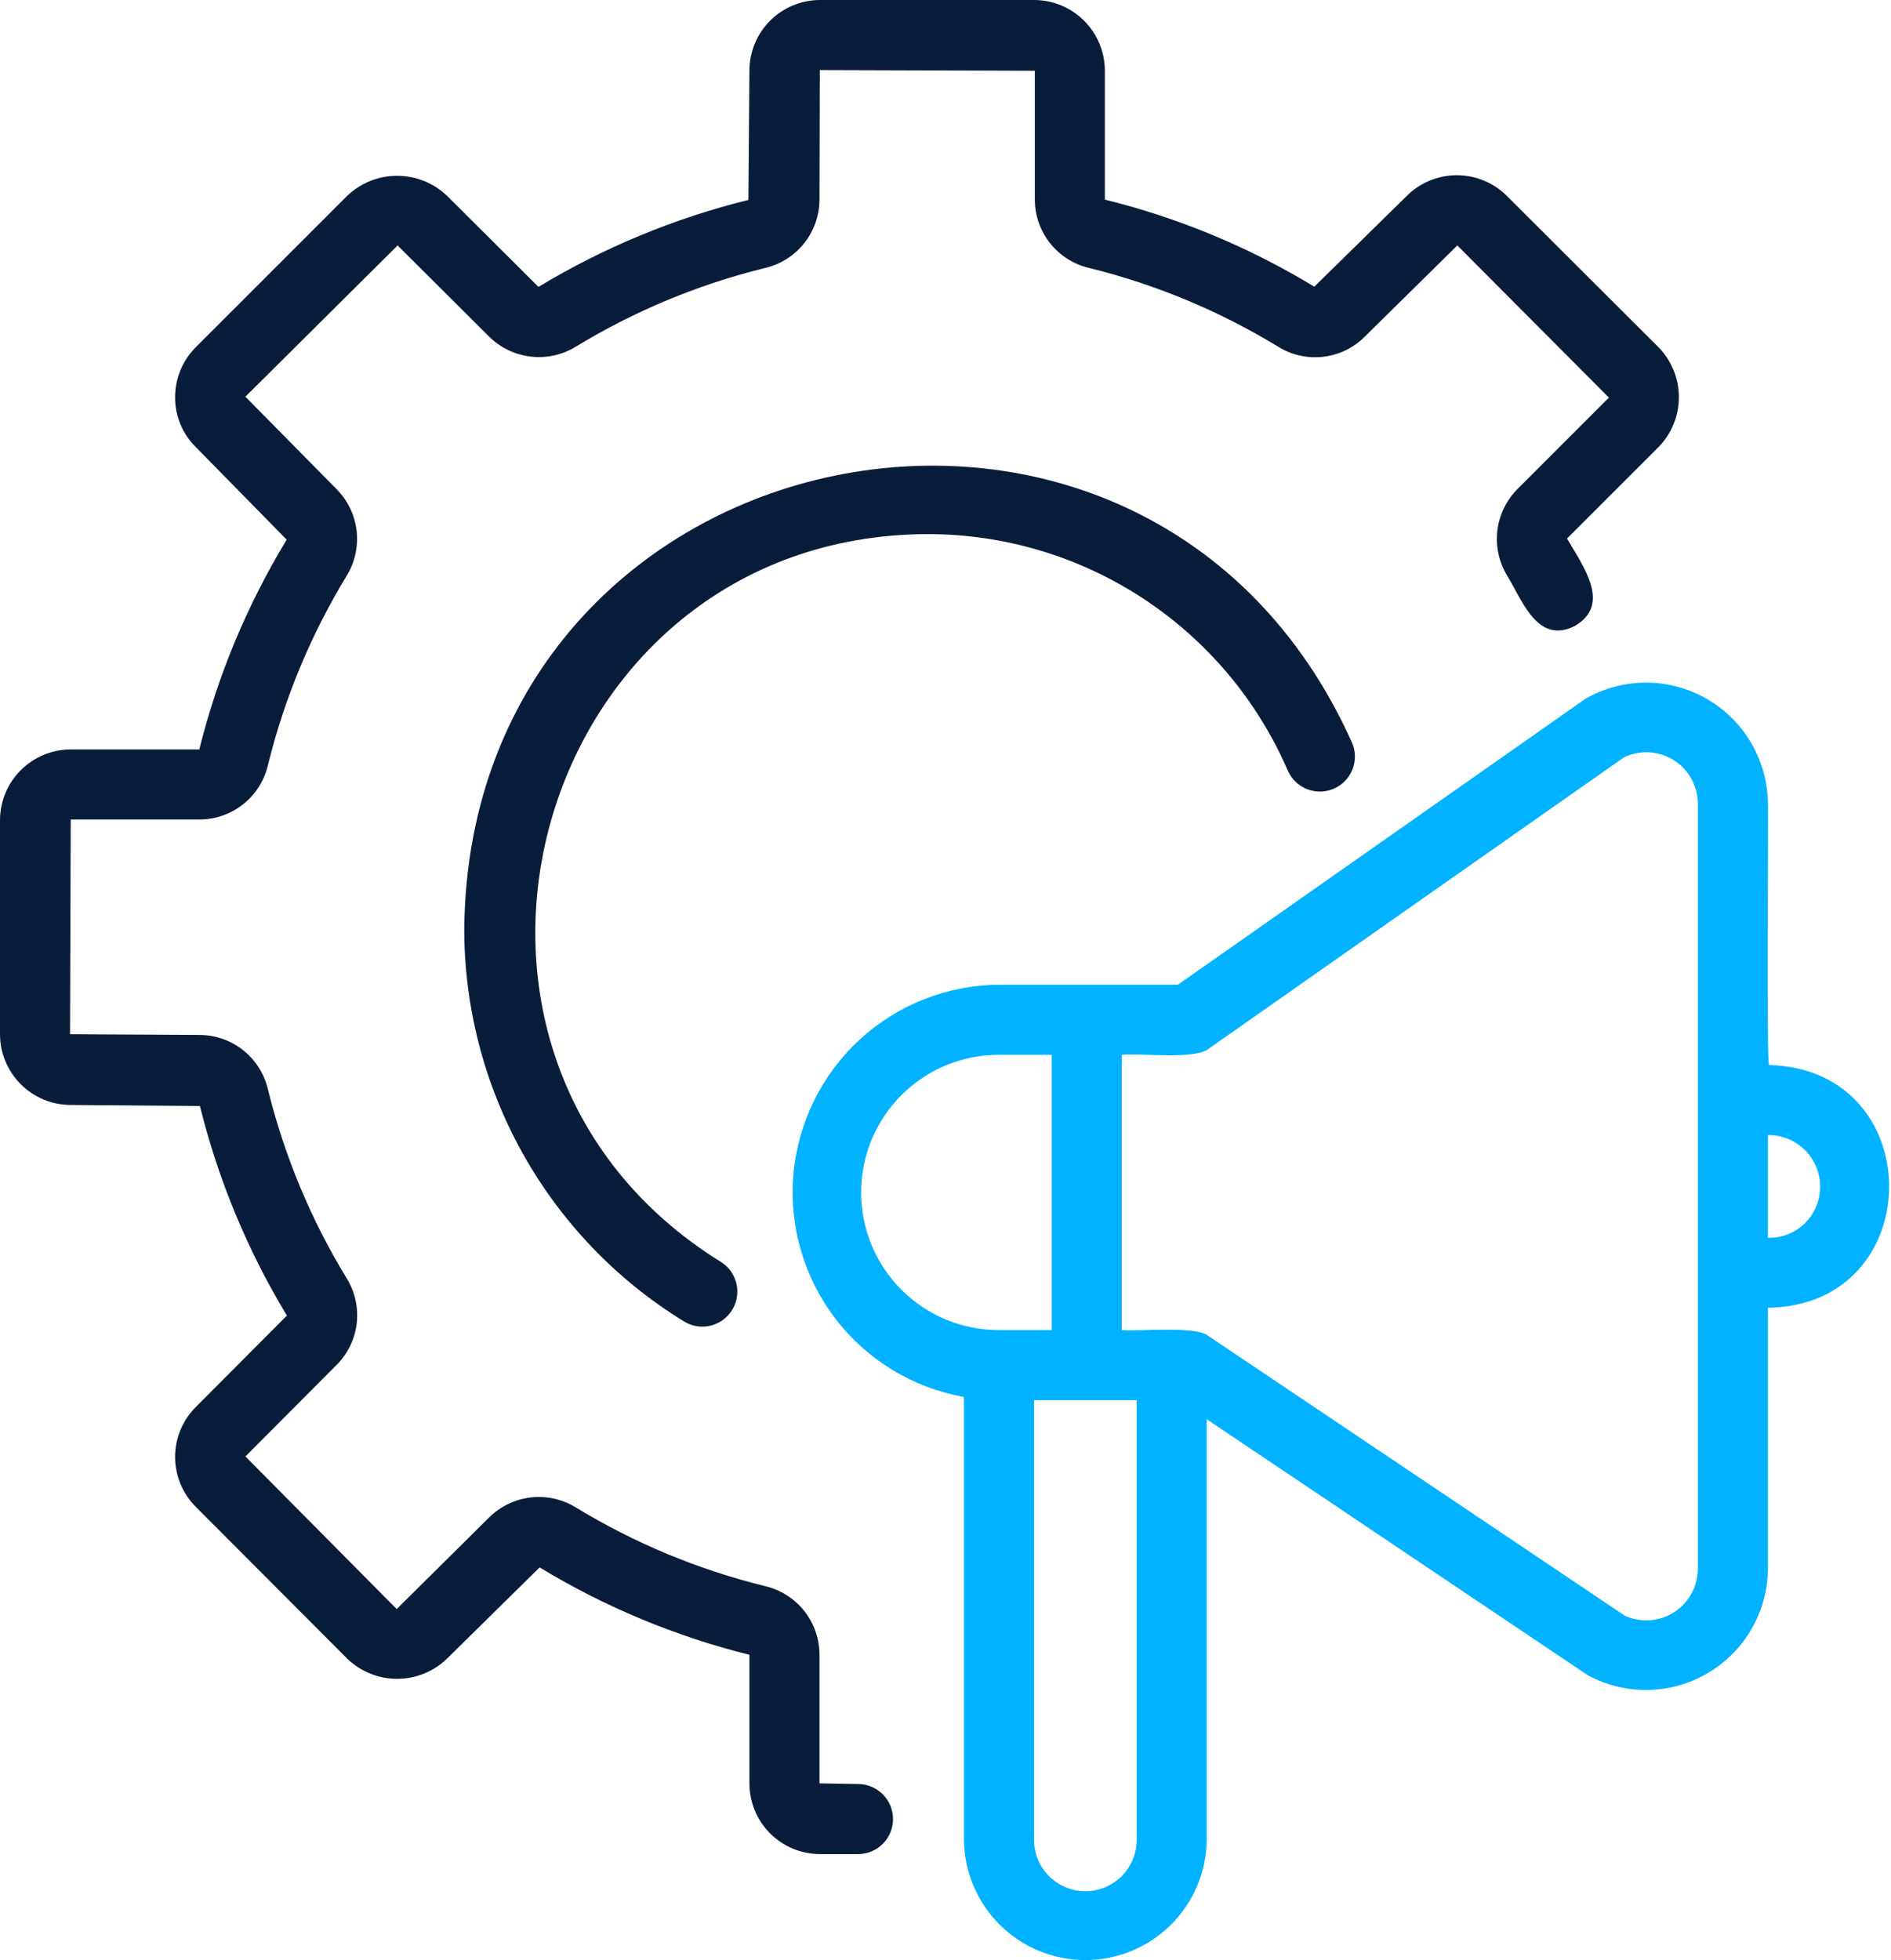
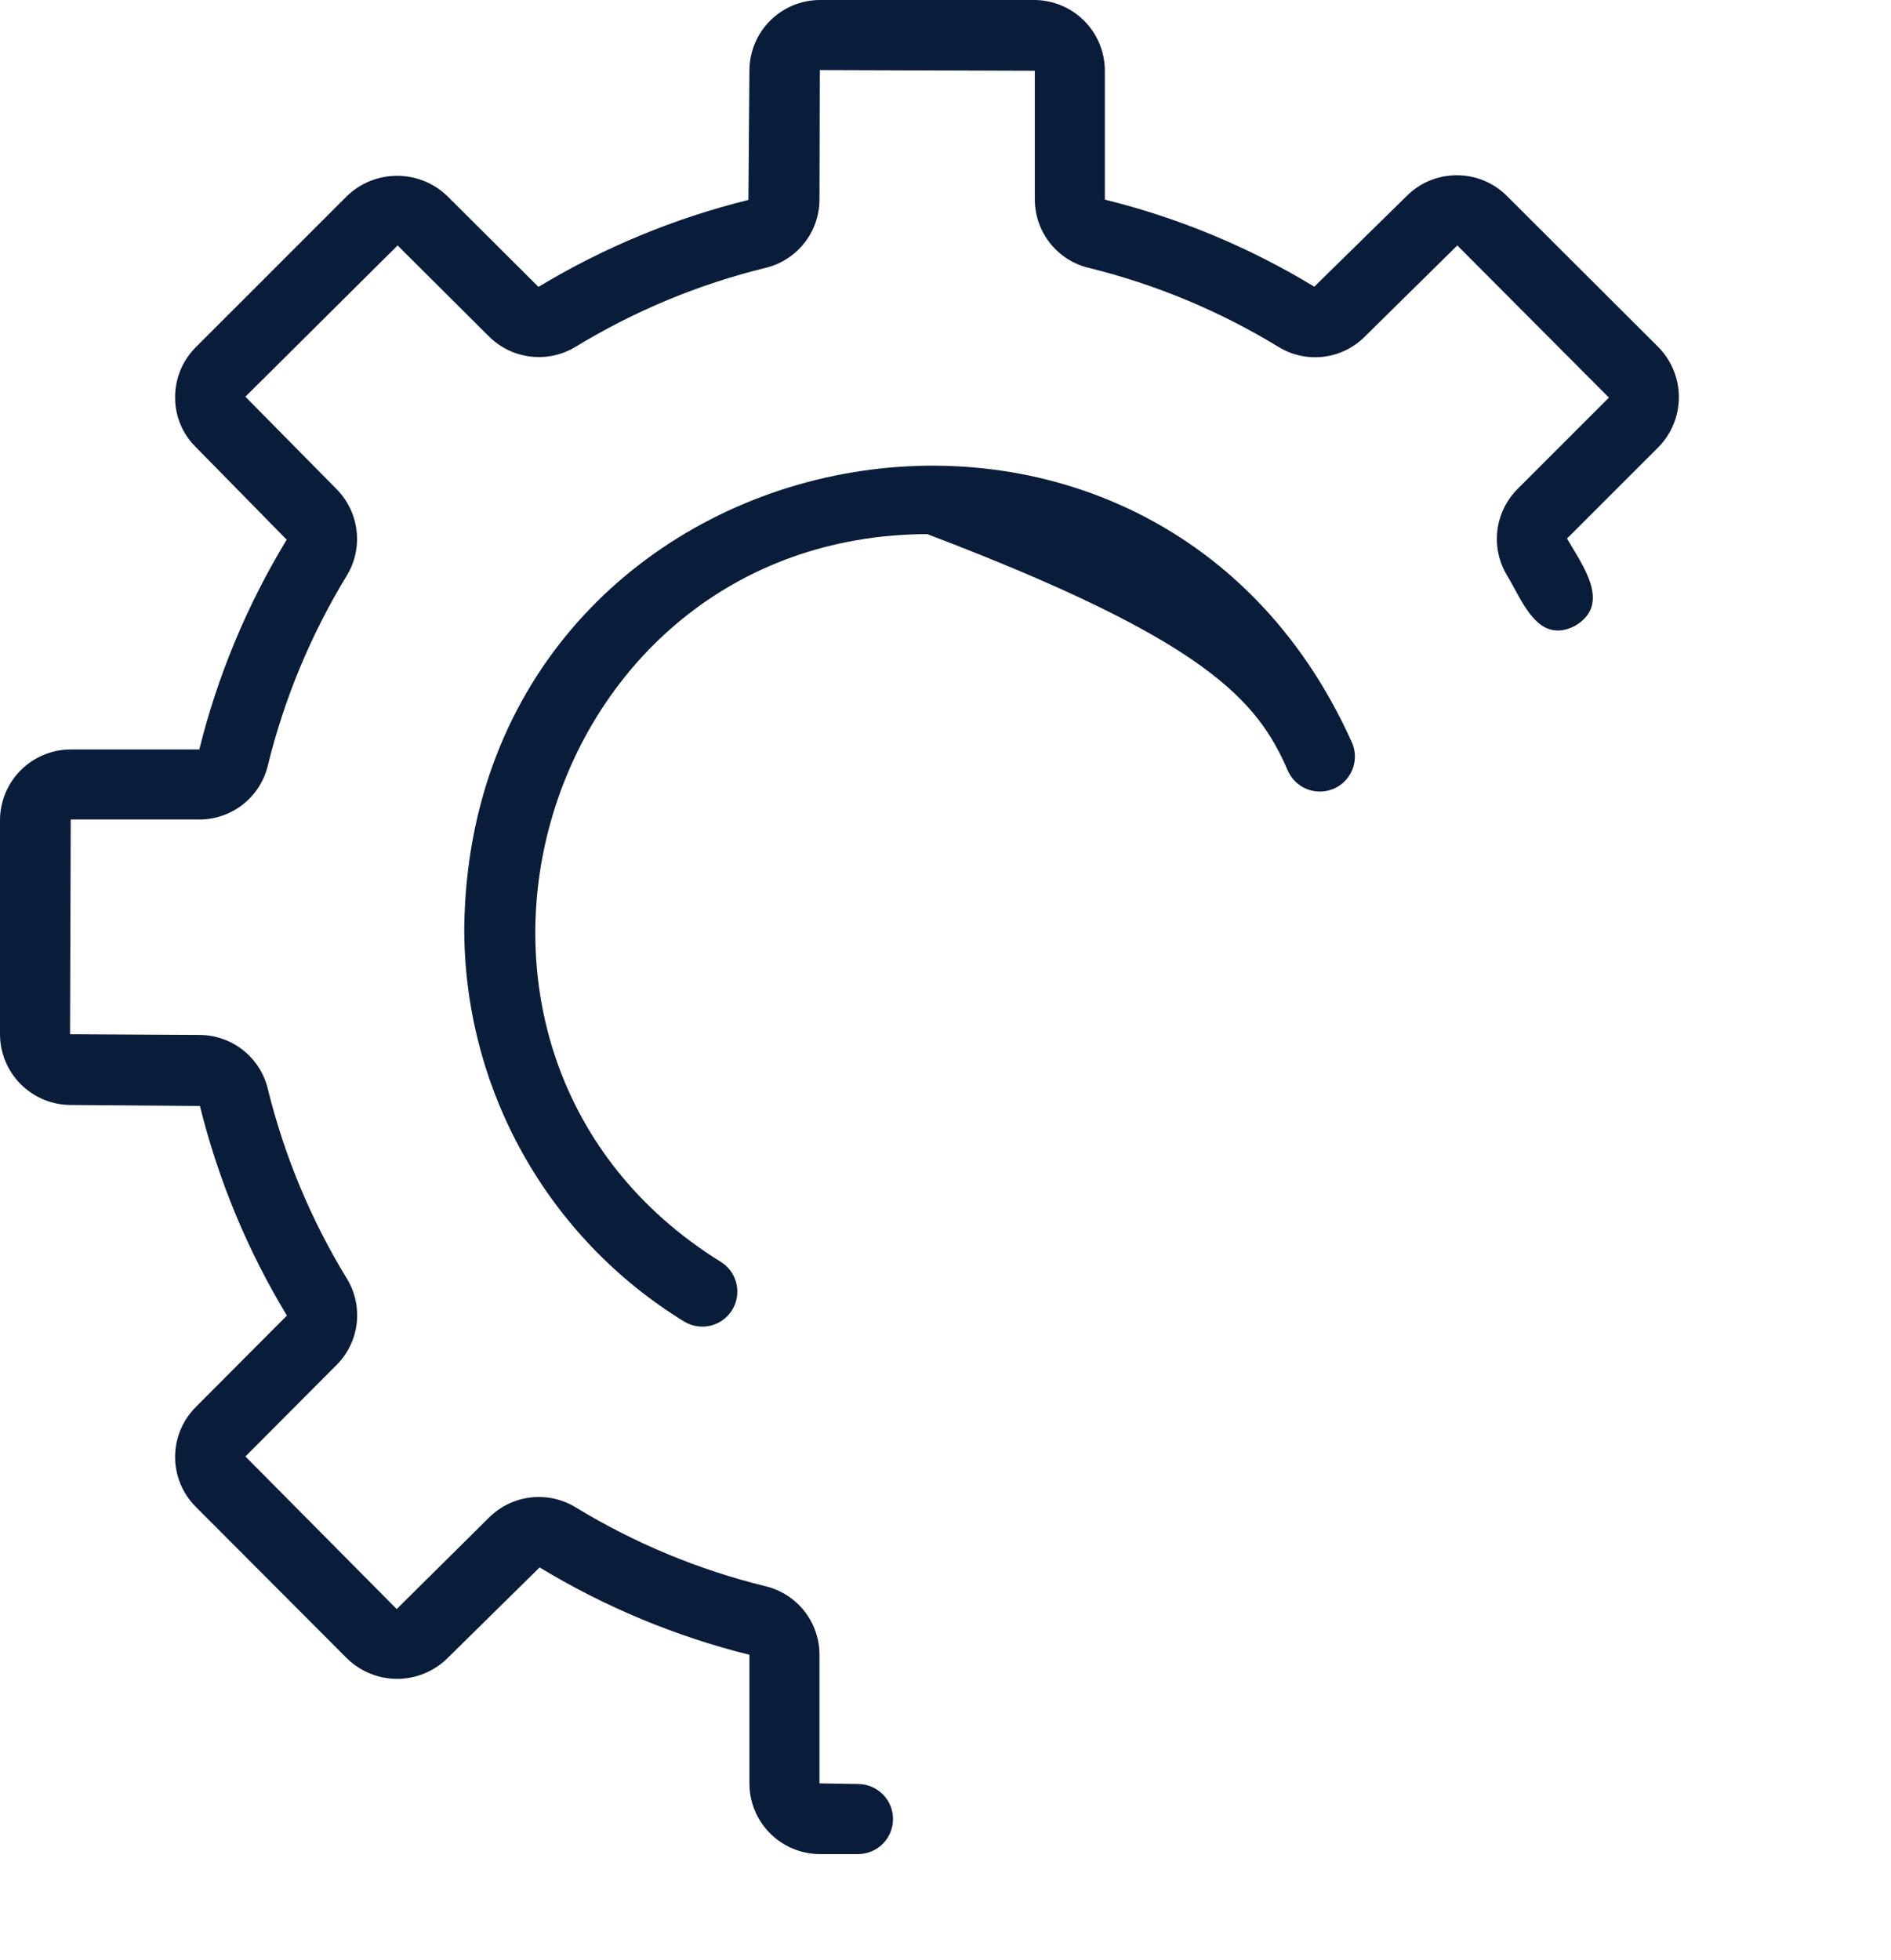
<svg xmlns="http://www.w3.org/2000/svg" width="494" height="512" viewBox="0 0 494 512" fill="none">
-   <path d="M462.159 278.205C461.427 278.787 462.012 209.909 461.837 209.864C461.785 204.316 460.284 198.878 457.484 194.088C454.683 189.298 450.679 185.323 445.869 182.557C441.059 179.791 435.61 178.33 430.061 178.318C424.513 178.307 419.058 179.745 414.236 182.491L307.707 257.228H260.974C247.44 257.317 234.428 262.461 224.491 271.649C214.555 280.838 208.411 293.409 207.265 306.894C206.12 320.379 210.055 333.806 218.299 344.539C226.544 355.273 238.502 362.537 251.826 364.908L251.825 480.641C251.917 488.989 255.299 496.965 261.235 502.836C267.171 508.707 275.184 512 283.533 512C291.882 512 299.894 508.707 305.831 502.835C311.767 496.964 315.147 488.988 315.239 480.64V370.722L414.736 437.561C419.566 440.193 424.994 441.53 430.493 441.441C435.993 441.353 441.375 439.842 446.117 437.056C450.859 434.27 454.8 430.304 457.554 425.544C460.309 420.783 461.784 415.391 461.836 409.891L461.837 341.61C503.857 341.075 504.179 279.285 462.159 278.205ZM260.974 347.443C256.247 347.451 251.565 346.526 247.195 344.723C242.826 342.919 238.855 340.271 235.51 336.931C232.164 333.591 229.511 329.625 227.7 325.258C225.889 320.892 224.957 316.211 224.957 311.484C224.957 306.757 225.889 302.076 227.7 297.709C229.511 293.343 232.165 289.376 235.51 286.036C238.855 282.696 242.826 280.049 247.196 278.245C251.565 276.441 256.247 275.517 260.974 275.525H274.741V347.443H260.974ZM296.942 480.641C296.933 484.191 295.516 487.593 293.002 490.101C290.488 492.608 287.082 494.016 283.532 494.016C279.981 494.016 276.576 492.608 274.062 490.101C271.548 487.593 270.131 484.191 270.122 480.641V365.741H296.942V480.641ZM443.54 409.892C443.524 412.143 442.944 414.354 441.853 416.323C440.762 418.292 439.195 419.956 437.296 421.164C435.396 422.371 433.224 423.084 430.978 423.235C428.732 423.387 426.484 422.974 424.439 422.033L315.712 348.998C312.278 346.208 297.163 347.858 293.038 347.443V275.525C297.357 275.023 312.461 276.923 315.864 273.863L424.243 197.826C426.288 196.842 428.548 196.391 430.815 196.515C433.081 196.639 435.279 197.334 437.204 198.535C439.129 199.736 440.72 201.405 441.828 203.386C442.936 205.366 443.525 207.595 443.54 209.864V409.892ZM471.629 319.418C470.353 320.707 468.825 321.719 467.14 322.389C465.455 323.059 463.649 323.374 461.837 323.312V296.502H462.159C464.802 296.527 467.38 297.33 469.57 298.81C471.761 300.291 473.467 302.383 474.477 304.826C475.487 307.269 475.755 309.956 475.248 312.55C474.742 315.145 473.483 317.533 471.629 319.418Z" fill="#00B2FF" />
-   <path d="M242.222 139.514C262.263 139.486 281.873 145.334 298.625 156.335C315.377 167.336 328.537 183.006 336.476 201.408C337.466 203.589 339.272 205.294 341.506 206.157C343.74 207.021 346.223 206.974 348.422 206.026C350.622 205.078 352.362 203.306 353.268 201.089C354.175 198.872 354.176 196.389 353.271 194.171C299.93 74.745 123.068 111.214 121.282 242.158C121.202 262.813 126.441 283.14 136.494 301.184C146.548 319.227 161.076 334.378 178.682 345.179C180.746 346.449 183.229 346.848 185.587 346.289C187.945 345.73 189.985 344.258 191.258 342.196C192.532 340.135 192.935 337.652 192.379 335.293C191.824 332.934 190.355 330.893 188.295 329.616C100.976 275.441 139.363 139.93 242.222 139.514Z" fill="#091C3A" />
+   <path d="M242.222 139.514C315.377 167.336 328.537 183.006 336.476 201.408C337.466 203.589 339.272 205.294 341.506 206.157C343.74 207.021 346.223 206.974 348.422 206.026C350.622 205.078 352.362 203.306 353.268 201.089C354.175 198.872 354.176 196.389 353.271 194.171C299.93 74.745 123.068 111.214 121.282 242.158C121.202 262.813 126.441 283.14 136.494 301.184C146.548 319.227 161.076 334.378 178.682 345.179C180.746 346.449 183.229 346.848 185.587 346.289C187.945 345.73 189.985 344.258 191.258 342.196C192.532 340.135 192.935 337.652 192.379 335.293C191.824 332.934 190.355 330.893 188.295 329.616C100.976 275.441 139.363 139.93 242.222 139.514Z" fill="#091C3A" />
  <path d="M224.315 466.02L214.077 465.842V432.259C214.083 428.108 212.684 424.076 210.108 420.821C207.532 417.565 203.931 415.277 199.89 414.328C182.473 410.049 165.815 403.128 150.494 393.807C146.96 391.617 142.791 390.683 138.661 391.158C134.531 391.633 130.682 393.489 127.738 396.424L103.634 420.314L64.111 380.451L87.794 356.677C90.785 353.749 92.685 349.886 93.179 345.729C93.673 341.573 92.731 337.372 90.51 333.824C81.203 318.558 74.288 301.957 70.006 284.598C69.067 280.542 66.781 276.925 63.521 274.335C60.262 271.746 56.221 270.337 52.058 270.339L18.296 270.151L18.475 214.072H52.058C56.209 214.078 60.24 212.679 63.495 210.103C66.75 207.527 69.039 203.926 69.988 199.885C74.266 182.471 81.187 165.815 90.51 150.498C92.697 146.965 93.628 142.798 93.155 138.67C92.682 134.542 90.831 130.694 87.901 127.747L64.102 103.625L103.867 64.115L127.738 87.889C130.684 90.82 134.532 92.674 138.66 93.15C142.789 93.627 146.957 92.698 150.493 90.515C165.798 81.201 182.438 74.285 199.836 70.007C203.875 69.07 207.48 66.796 210.065 63.553C212.65 60.311 214.063 56.29 214.077 52.143L214.166 18.297L270.334 18.48V52.143C270.344 56.28 271.749 60.292 274.322 63.532C276.895 66.771 280.485 69.048 284.512 69.994C301.897 74.283 318.525 81.204 333.819 90.515C337.344 92.728 341.517 93.675 345.651 93.2C349.785 92.725 353.635 90.856 356.565 87.902L380.705 64.111L420.31 103.863L396.429 127.739C393.501 130.676 391.648 134.513 391.167 138.632C390.685 142.751 391.604 146.912 393.776 150.445C397.73 156.969 401.702 168.418 411.385 163.515C421.125 157.87 413.446 147.771 409.365 140.675L433.254 116.795C436.675 113.308 438.589 108.618 438.586 103.734C438.582 98.85 436.661 94.162 433.236 90.681L393.633 51.16C390.167 47.709 385.474 45.77 380.582 45.769C375.69 45.767 370.997 47.702 367.528 51.151L343.343 74.889C326.368 64.57 307.919 56.9 288.632 52.143V18.48C288.626 13.581 286.678 8.884 283.214 5.42C279.751 1.956 275.054 0.006 270.156 0H214.166C209.279 0.018 204.598 1.974 201.151 5.438C197.704 8.903 195.773 13.593 195.78 18.48L195.511 52.228C176.192 57.001 157.703 64.656 140.666 74.938L116.803 51.169C113.292 47.8 108.614 45.919 103.747 45.918C98.881 45.917 94.202 47.797 90.689 51.165L51.156 90.694C49.421 92.423 48.048 94.481 47.118 96.748C46.189 99.015 45.721 101.444 45.742 103.894C45.744 106.295 46.224 108.672 47.153 110.886C48.083 113.1 49.444 115.107 51.156 116.79L74.894 140.974C64.561 157.985 56.862 176.461 52.059 195.775H18.476C13.577 195.782 8.881 197.731 5.417 201.196C1.954 204.66 0.005 209.357 0 214.256V270.151C0.004 275.05 1.952 279.748 5.416 283.213C8.88 286.679 13.576 288.629 18.476 288.636L52.228 288.903C57.003 308.192 64.662 326.649 74.948 343.651L51.165 367.523C49.447 369.234 48.084 371.267 47.153 373.505C46.222 375.744 45.743 378.145 45.742 380.569C45.741 382.994 46.219 385.394 47.148 387.634C48.077 389.873 49.439 391.907 51.156 393.619L90.77 433.322C94.272 436.685 98.943 438.556 103.798 438.541C108.654 438.526 113.313 436.626 116.794 433.241L140.97 409.432C157.987 419.756 176.466 427.451 195.78 432.258V465.842C195.774 470.728 197.706 475.417 201.153 478.881C204.6 482.345 209.28 484.3 214.166 484.317H224.316C226.712 484.272 228.995 483.288 230.673 481.577C232.352 479.866 233.292 477.565 233.292 475.169C233.292 472.772 232.352 470.471 230.673 468.76C228.995 467.05 226.712 466.066 224.315 466.02Z" fill="#091C3A" />
</svg>